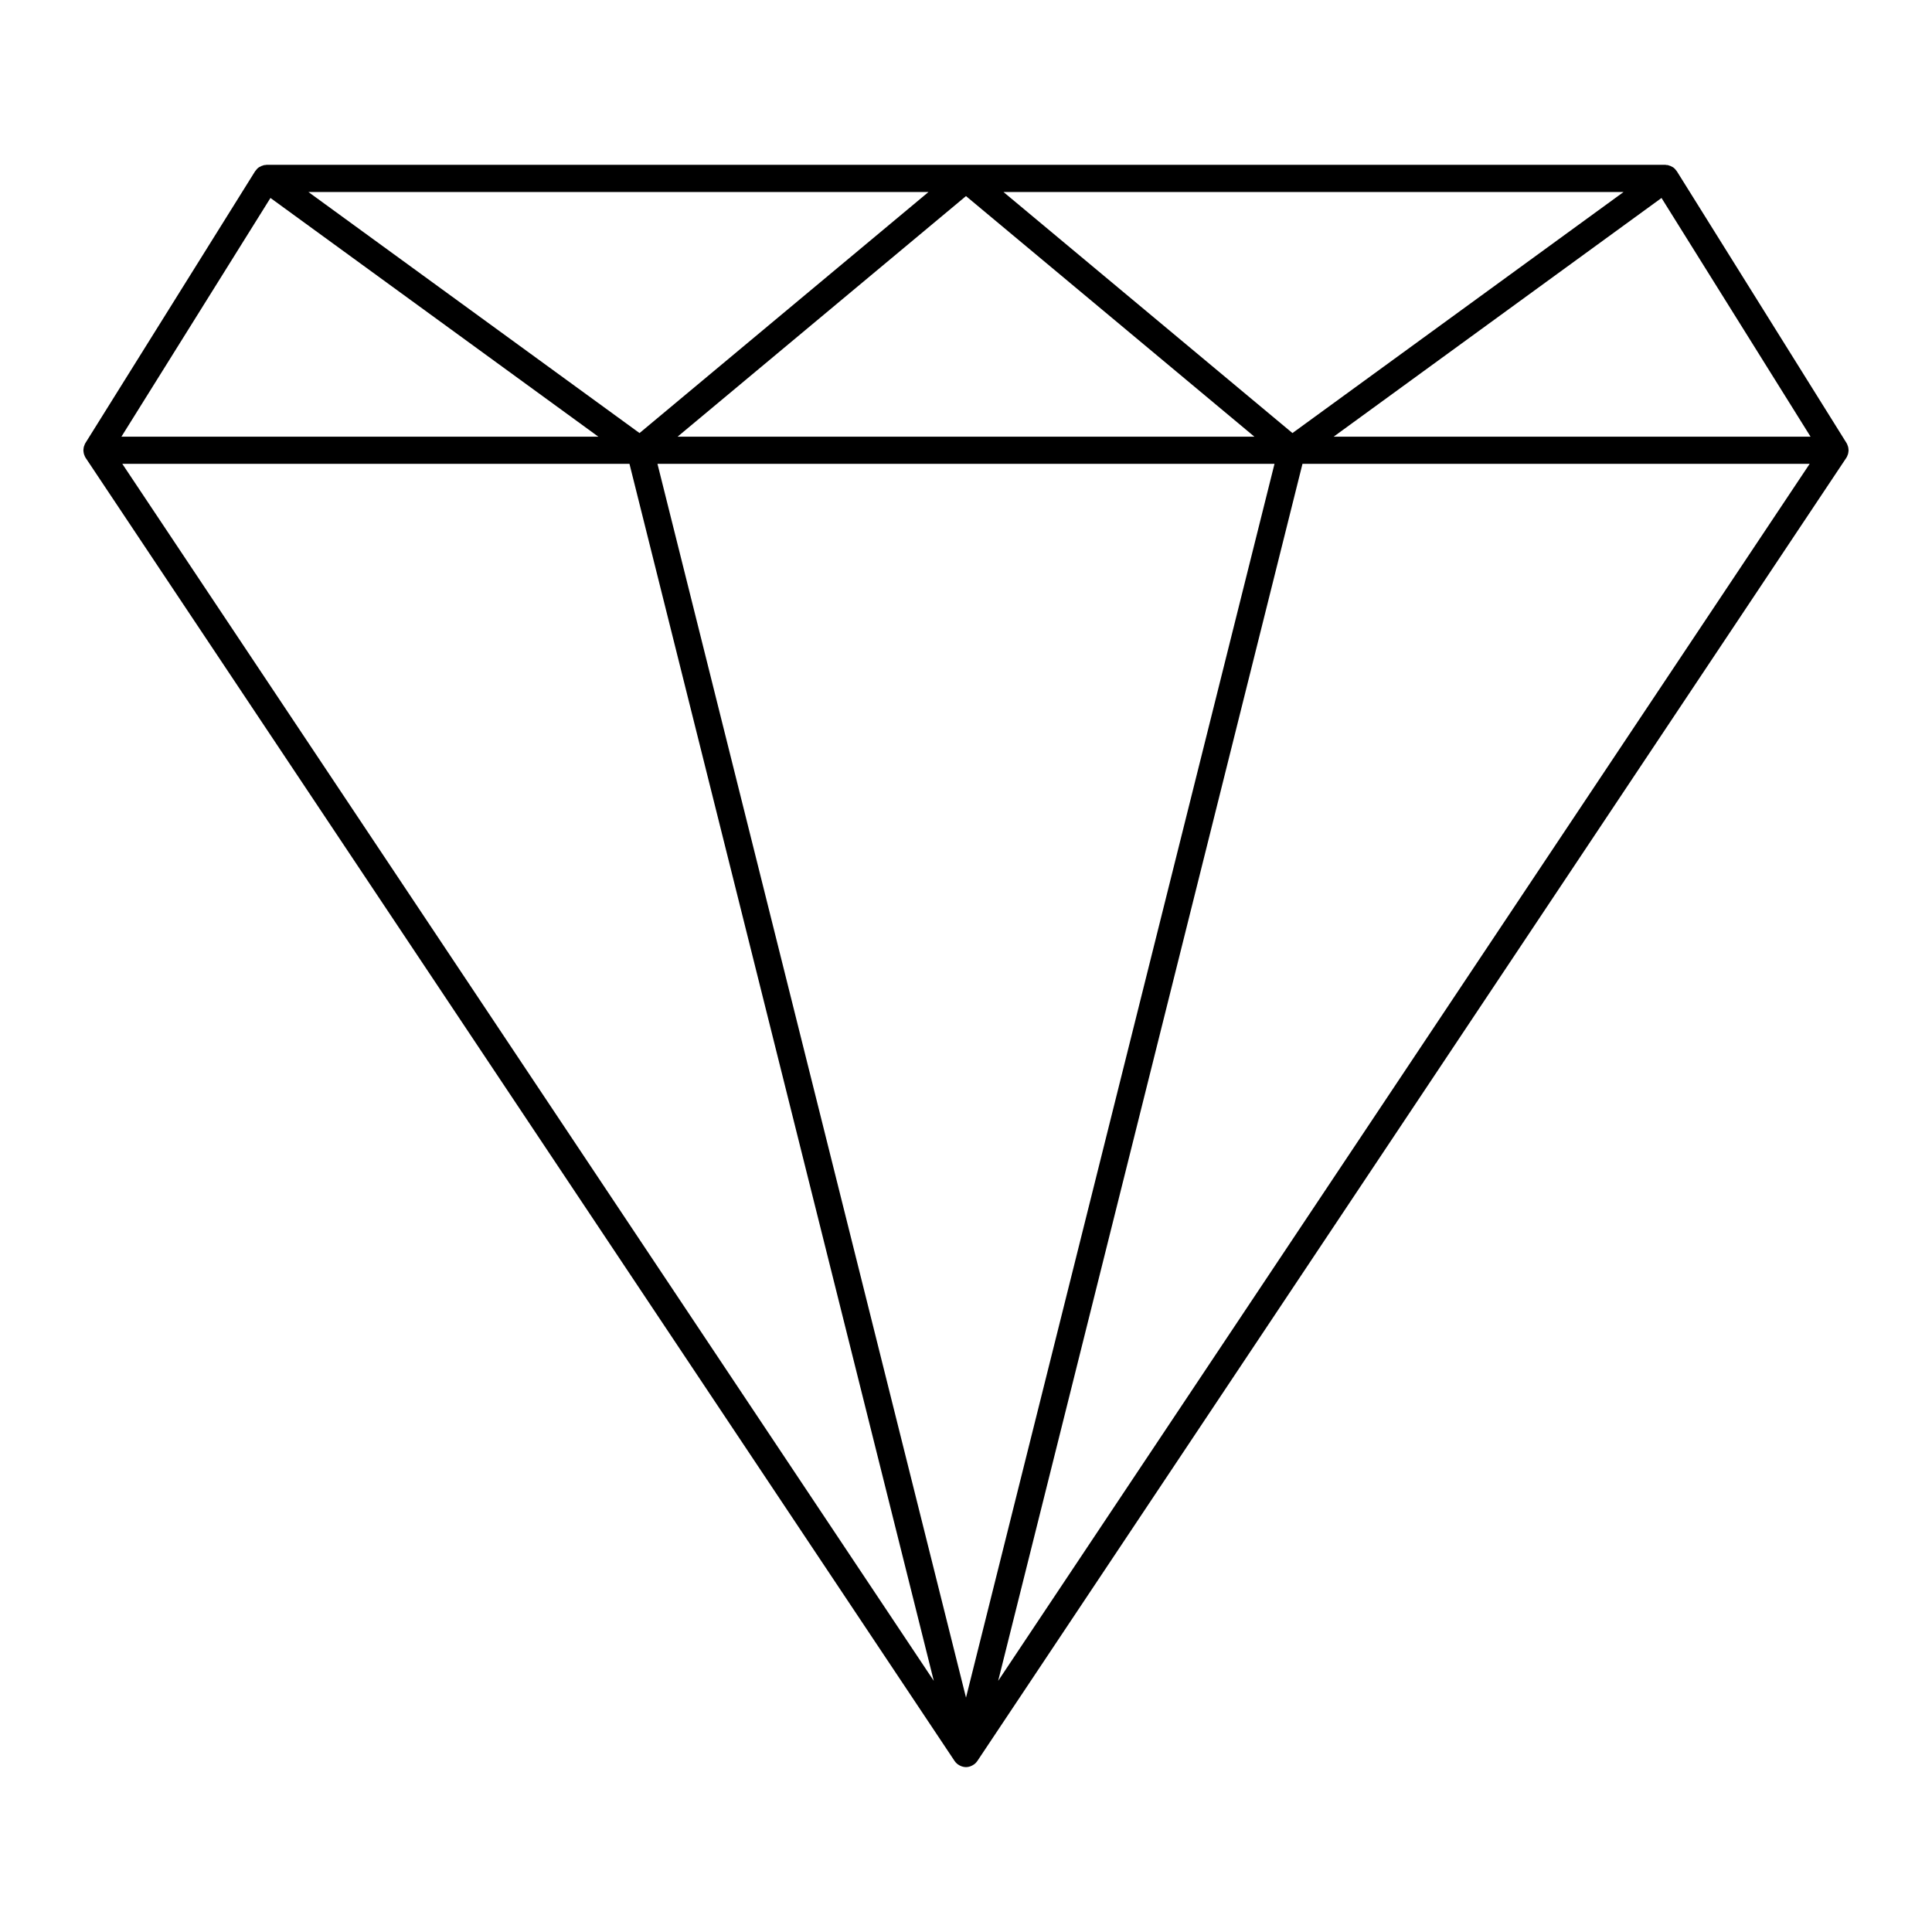
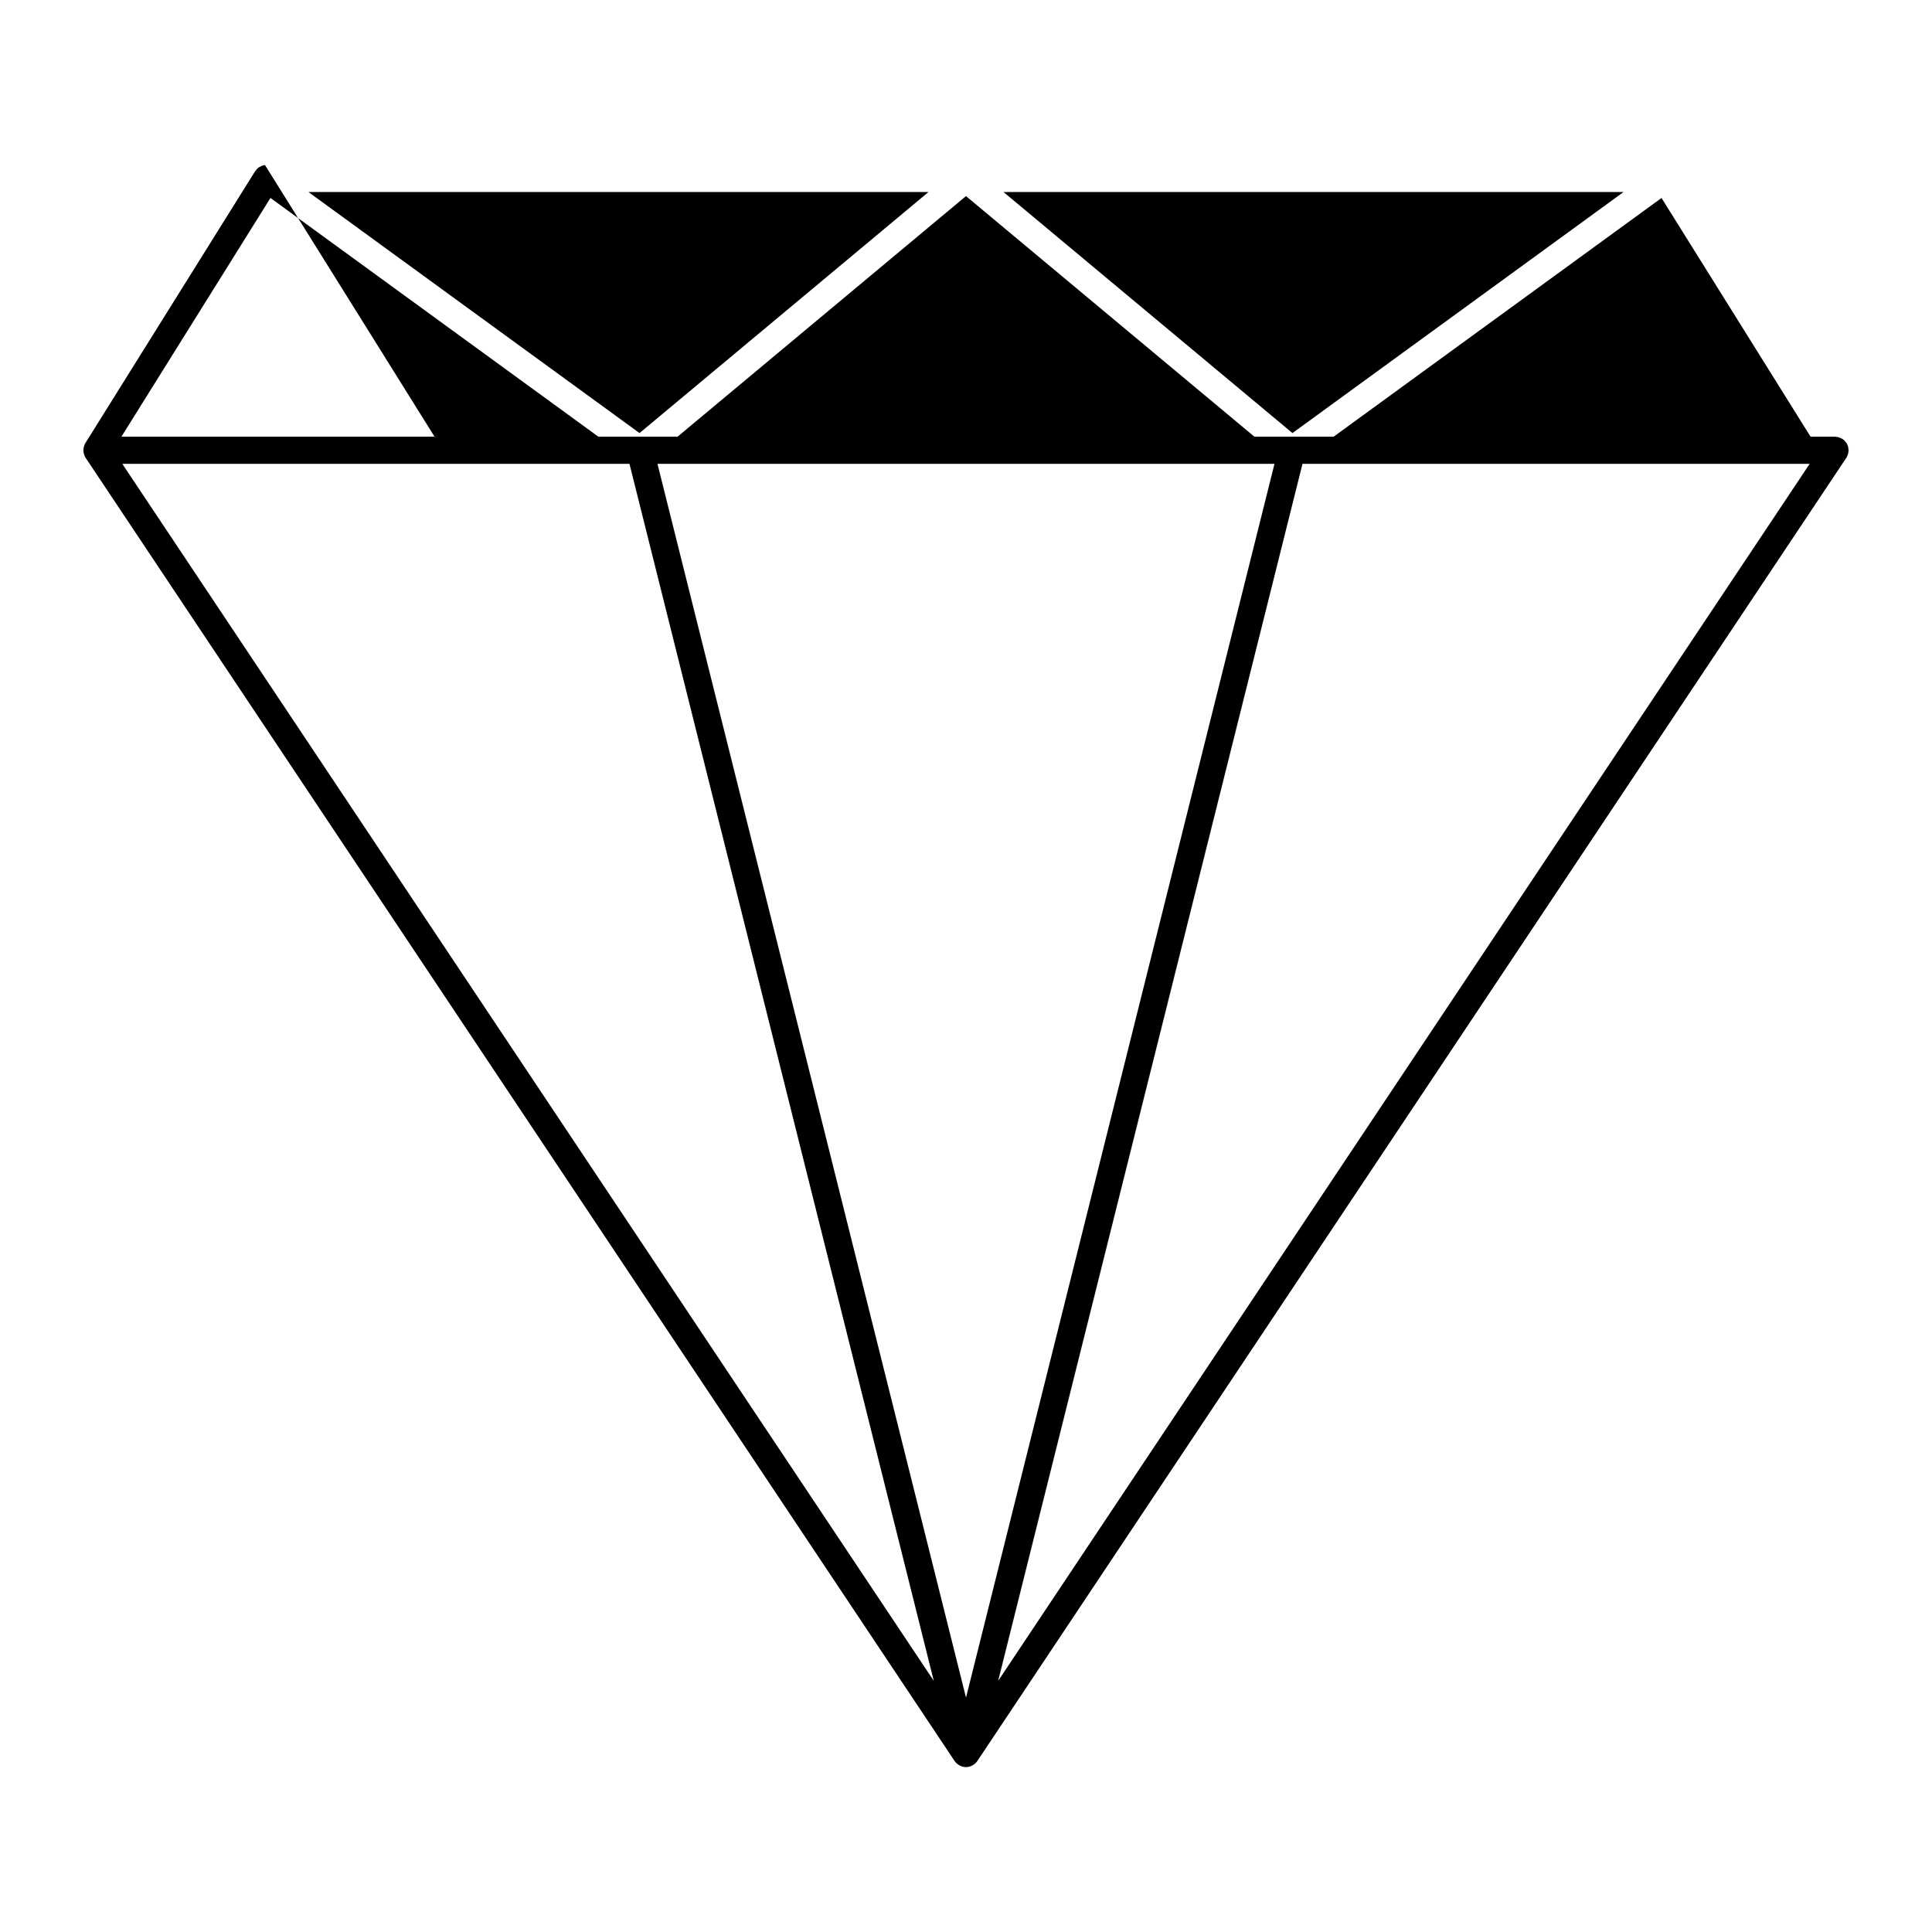
<svg xmlns="http://www.w3.org/2000/svg" fill="#000000" width="800px" height="800px" version="1.1" viewBox="144 144 512 512">
-   <path d="m214.23 187.75c-0.082 0.012-0.164-0.02-0.246-0.004-0.059 0.012-0.105 0.055-0.164 0.07-0.375 0.09-0.723 0.238-1.047 0.438-0.055 0.035-0.117 0.051-0.168 0.086-0.363 0.254-0.664 0.582-0.914 0.953-0.02 0.031-0.055 0.047-0.078 0.078l-44.984 72.047c-0.02 0.035-0.027 0.074-0.047 0.105-0.02 0.035-0.055 0.062-0.074 0.102-0.059 0.109-0.078 0.227-0.125 0.34-0.062 0.152-0.129 0.301-0.168 0.457-0.039 0.152-0.055 0.305-0.074 0.461-0.02 0.16-0.043 0.316-0.043 0.48 0 0.156 0.027 0.309 0.051 0.465 0.023 0.16 0.043 0.316 0.086 0.473 0.043 0.148 0.109 0.293 0.172 0.438 0.047 0.109 0.07 0.227 0.129 0.332 0.023 0.043 0.062 0.078 0.09 0.121 0.023 0.039 0.035 0.086 0.062 0.129l230.31 345.39c0.195 0.297 0.441 0.543 0.711 0.762 0.078 0.062 0.16 0.113 0.242 0.168 0.219 0.152 0.445 0.277 0.691 0.375 0.098 0.039 0.191 0.082 0.289 0.113 0.344 0.105 0.695 0.18 1.062 0.18 0.367 0 0.723-0.074 1.062-0.18 0.102-0.031 0.191-0.07 0.289-0.113 0.246-0.102 0.473-0.227 0.691-0.375 0.082-0.059 0.164-0.105 0.242-0.168 0.266-0.219 0.512-0.469 0.711-0.762l230.31-345.39c0.027-0.039 0.039-0.086 0.062-0.129 0.027-0.043 0.066-0.078 0.09-0.121 0.059-0.105 0.082-0.219 0.129-0.332 0.062-0.145 0.129-0.289 0.172-0.438 0.043-0.156 0.062-0.312 0.086-0.473 0.023-0.156 0.047-0.309 0.051-0.465 0-0.16-0.02-0.316-0.043-0.48-0.02-0.156-0.035-0.309-0.074-0.461-0.039-0.156-0.105-0.305-0.168-0.457-0.047-0.113-0.066-0.23-0.125-0.34-0.02-0.035-0.051-0.062-0.074-0.102-0.02-0.035-0.027-0.07-0.047-0.105l-44.984-72.047c-0.02-0.031-0.055-0.047-0.078-0.078-0.25-0.375-0.551-0.699-0.914-0.953-0.051-0.035-0.113-0.051-0.168-0.086-0.32-0.203-0.672-0.348-1.047-0.438-0.059-0.016-0.105-0.059-0.164-0.07-0.082-0.016-0.164 0.012-0.246 0.004-0.148-0.016-0.285-0.07-0.438-0.07h-185.32-0.02-185.32c-0.152 0-0.289 0.051-0.438 0.07zm1.445 8.711 63.02 45.879 23.879 17.387h-126.4zm102.56 70.461h163.52l-81.754 326.96zm81.762-70.957 76.434 63.762h-152.87zm-89.18 70.957 80.645 322.52-215.05-322.52zm97.707 322.52 80.648-322.52h134.41zm88.895-329.71 23.879-17.387 63.02-45.879 39.5 63.262zm76.848-64.852-87.754 63.887-76.586-63.887zm-184.2 0-76.586 63.887-87.754-63.887z" />
+   <path d="m214.23 187.75c-0.082 0.012-0.164-0.02-0.246-0.004-0.059 0.012-0.105 0.055-0.164 0.07-0.375 0.09-0.723 0.238-1.047 0.438-0.055 0.035-0.117 0.051-0.168 0.086-0.363 0.254-0.664 0.582-0.914 0.953-0.02 0.031-0.055 0.047-0.078 0.078l-44.984 72.047c-0.02 0.035-0.027 0.074-0.047 0.105-0.02 0.035-0.055 0.062-0.074 0.102-0.059 0.109-0.078 0.227-0.125 0.34-0.062 0.152-0.129 0.301-0.168 0.457-0.039 0.152-0.055 0.305-0.074 0.461-0.02 0.16-0.043 0.316-0.043 0.48 0 0.156 0.027 0.309 0.051 0.465 0.023 0.16 0.043 0.316 0.086 0.473 0.043 0.148 0.109 0.293 0.172 0.438 0.047 0.109 0.07 0.227 0.129 0.332 0.023 0.043 0.062 0.078 0.09 0.121 0.023 0.039 0.035 0.086 0.062 0.129l230.31 345.39c0.195 0.297 0.441 0.543 0.711 0.762 0.078 0.062 0.16 0.113 0.242 0.168 0.219 0.152 0.445 0.277 0.691 0.375 0.098 0.039 0.191 0.082 0.289 0.113 0.344 0.105 0.695 0.18 1.062 0.18 0.367 0 0.723-0.074 1.062-0.18 0.102-0.031 0.191-0.07 0.289-0.113 0.246-0.102 0.473-0.227 0.691-0.375 0.082-0.059 0.164-0.105 0.242-0.168 0.266-0.219 0.512-0.469 0.711-0.762l230.31-345.39c0.027-0.039 0.039-0.086 0.062-0.129 0.027-0.043 0.066-0.078 0.09-0.121 0.059-0.105 0.082-0.219 0.129-0.332 0.062-0.145 0.129-0.289 0.172-0.438 0.043-0.156 0.062-0.312 0.086-0.473 0.023-0.156 0.047-0.309 0.051-0.465 0-0.16-0.02-0.316-0.043-0.48-0.02-0.156-0.035-0.309-0.074-0.461-0.039-0.156-0.105-0.305-0.168-0.457-0.047-0.113-0.066-0.23-0.125-0.34-0.02-0.035-0.051-0.062-0.074-0.102-0.02-0.035-0.027-0.07-0.047-0.105c-0.02-0.031-0.055-0.047-0.078-0.078-0.25-0.375-0.551-0.699-0.914-0.953-0.051-0.035-0.113-0.051-0.168-0.086-0.32-0.203-0.672-0.348-1.047-0.438-0.059-0.016-0.105-0.059-0.164-0.07-0.082-0.016-0.164 0.012-0.246 0.004-0.148-0.016-0.285-0.07-0.438-0.07h-185.32-0.02-185.32c-0.152 0-0.289 0.051-0.438 0.07zm1.445 8.711 63.02 45.879 23.879 17.387h-126.4zm102.56 70.461h163.52l-81.754 326.96zm81.762-70.957 76.434 63.762h-152.87zm-89.18 70.957 80.645 322.52-215.05-322.52zm97.707 322.52 80.648-322.52h134.41zm88.895-329.71 23.879-17.387 63.02-45.879 39.5 63.262zm76.848-64.852-87.754 63.887-76.586-63.887zm-184.2 0-76.586 63.887-87.754-63.887z" />
</svg>